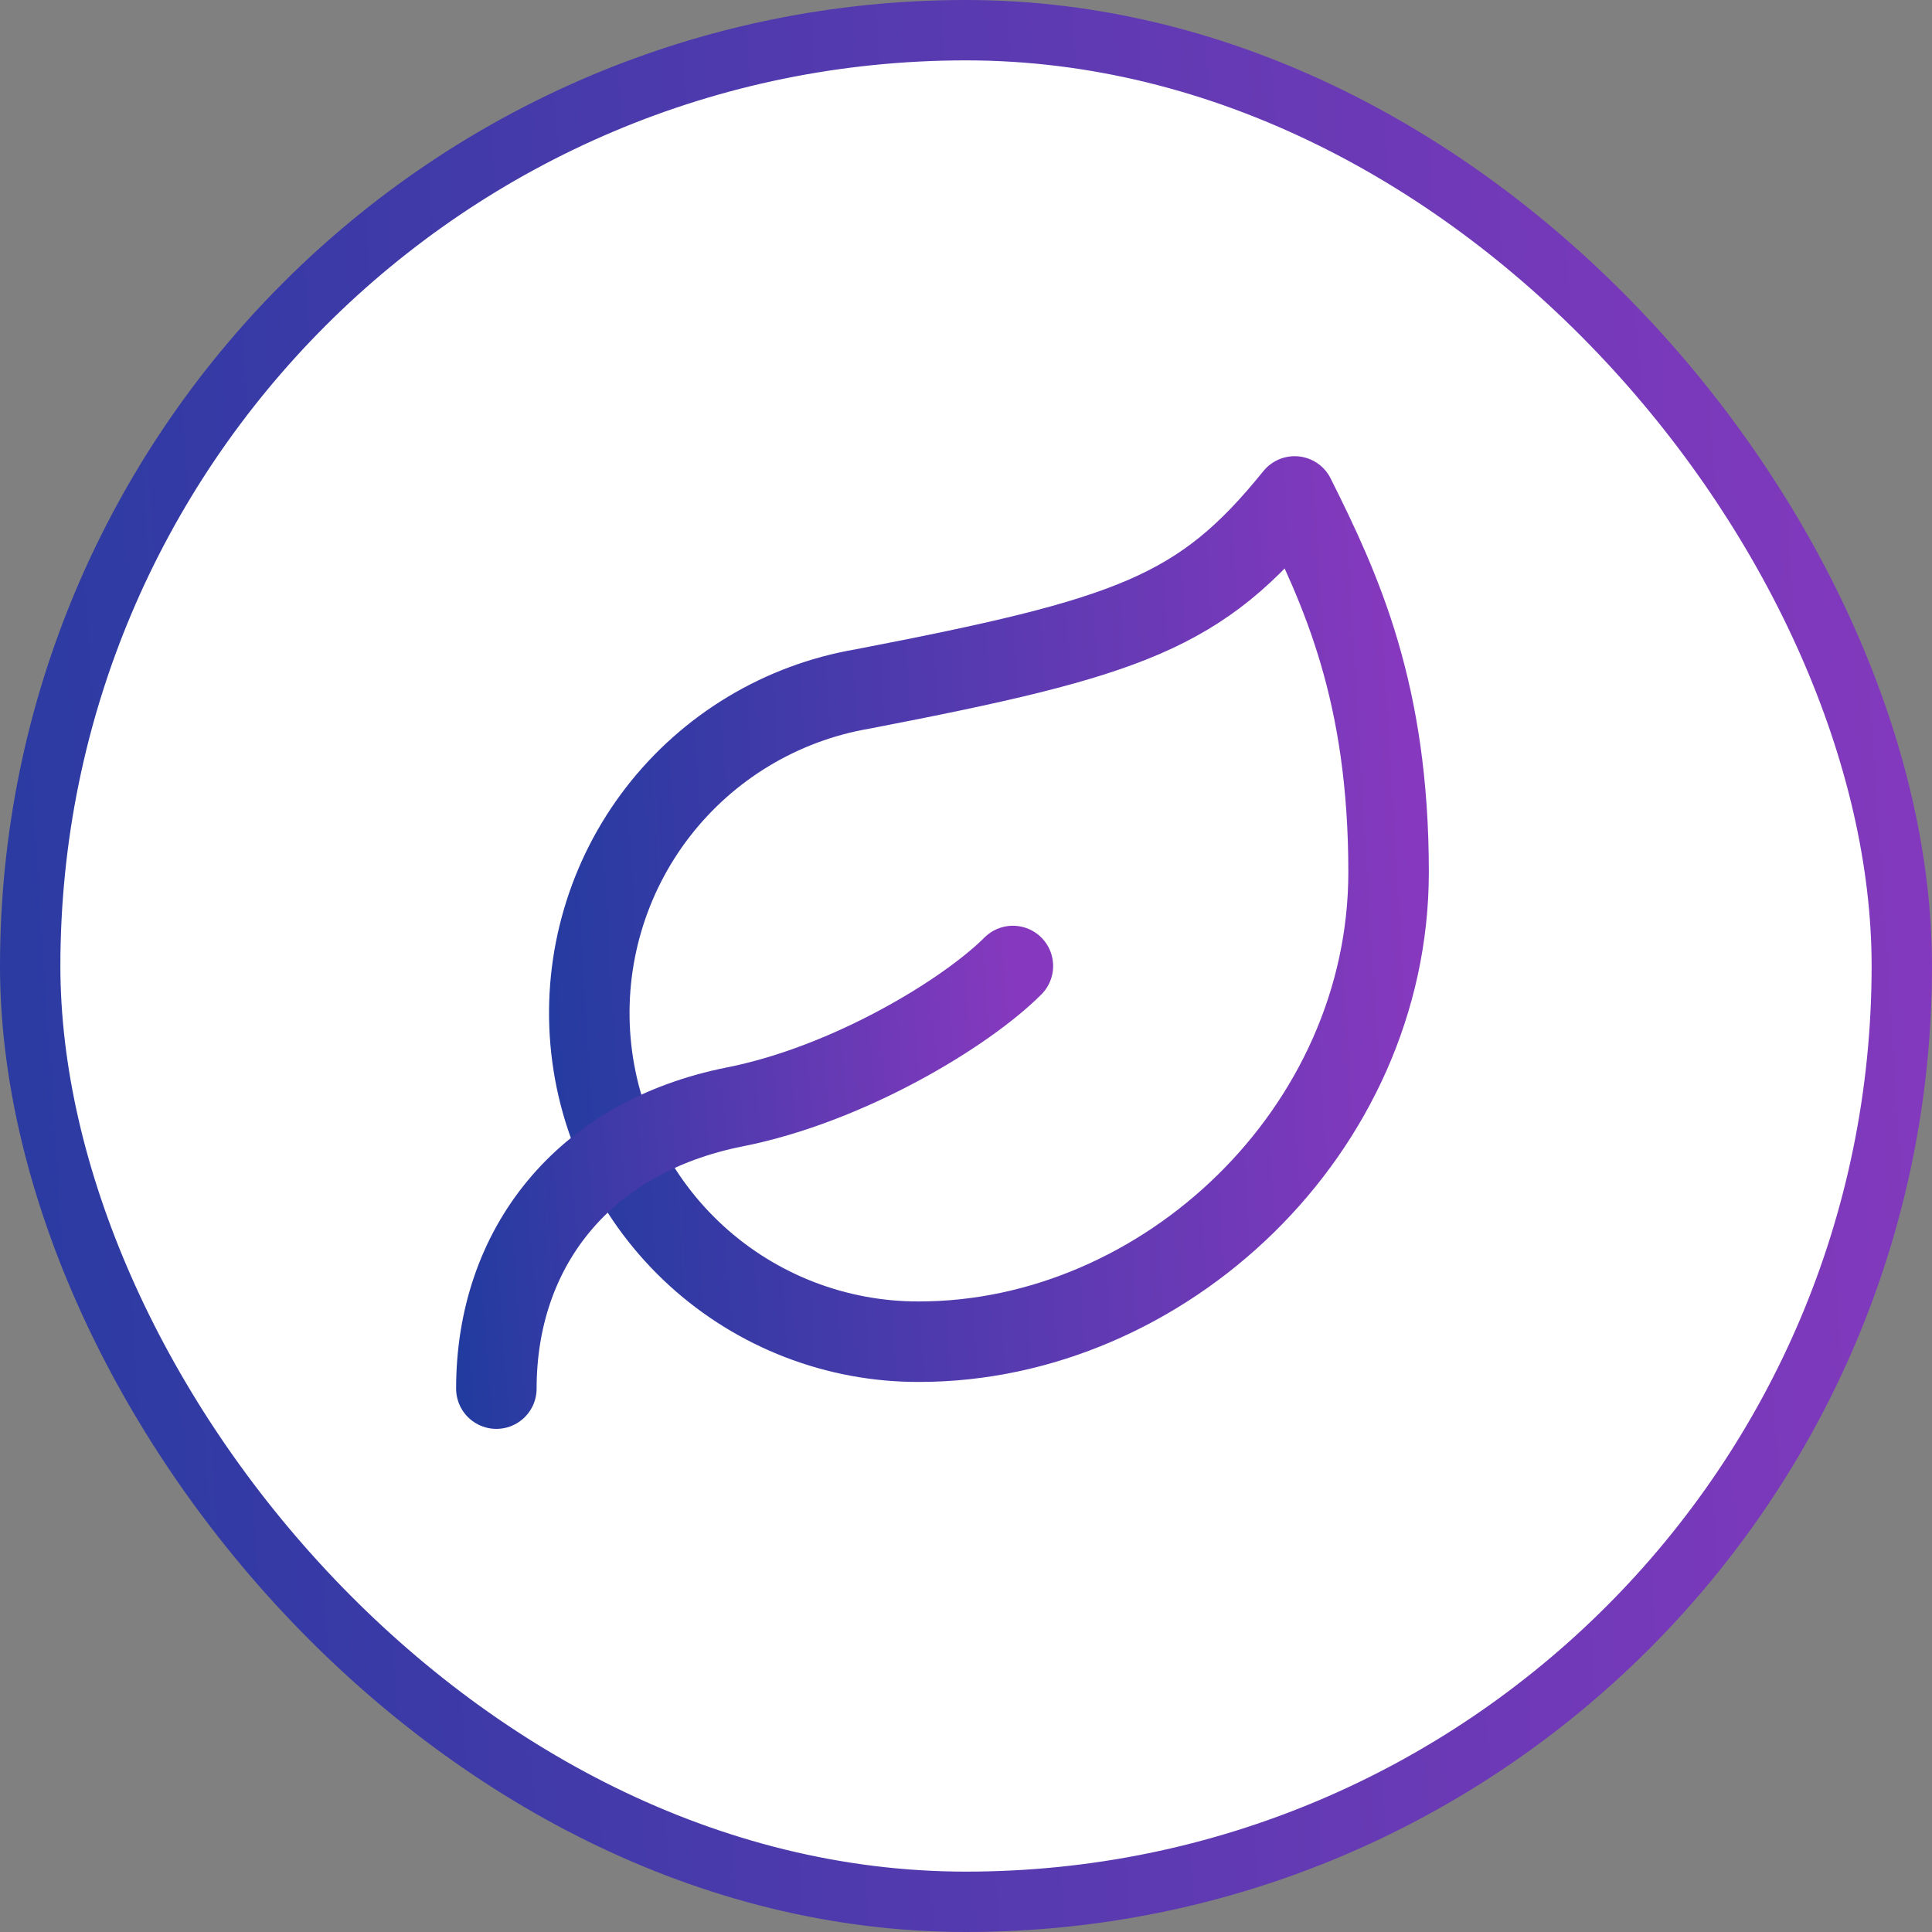
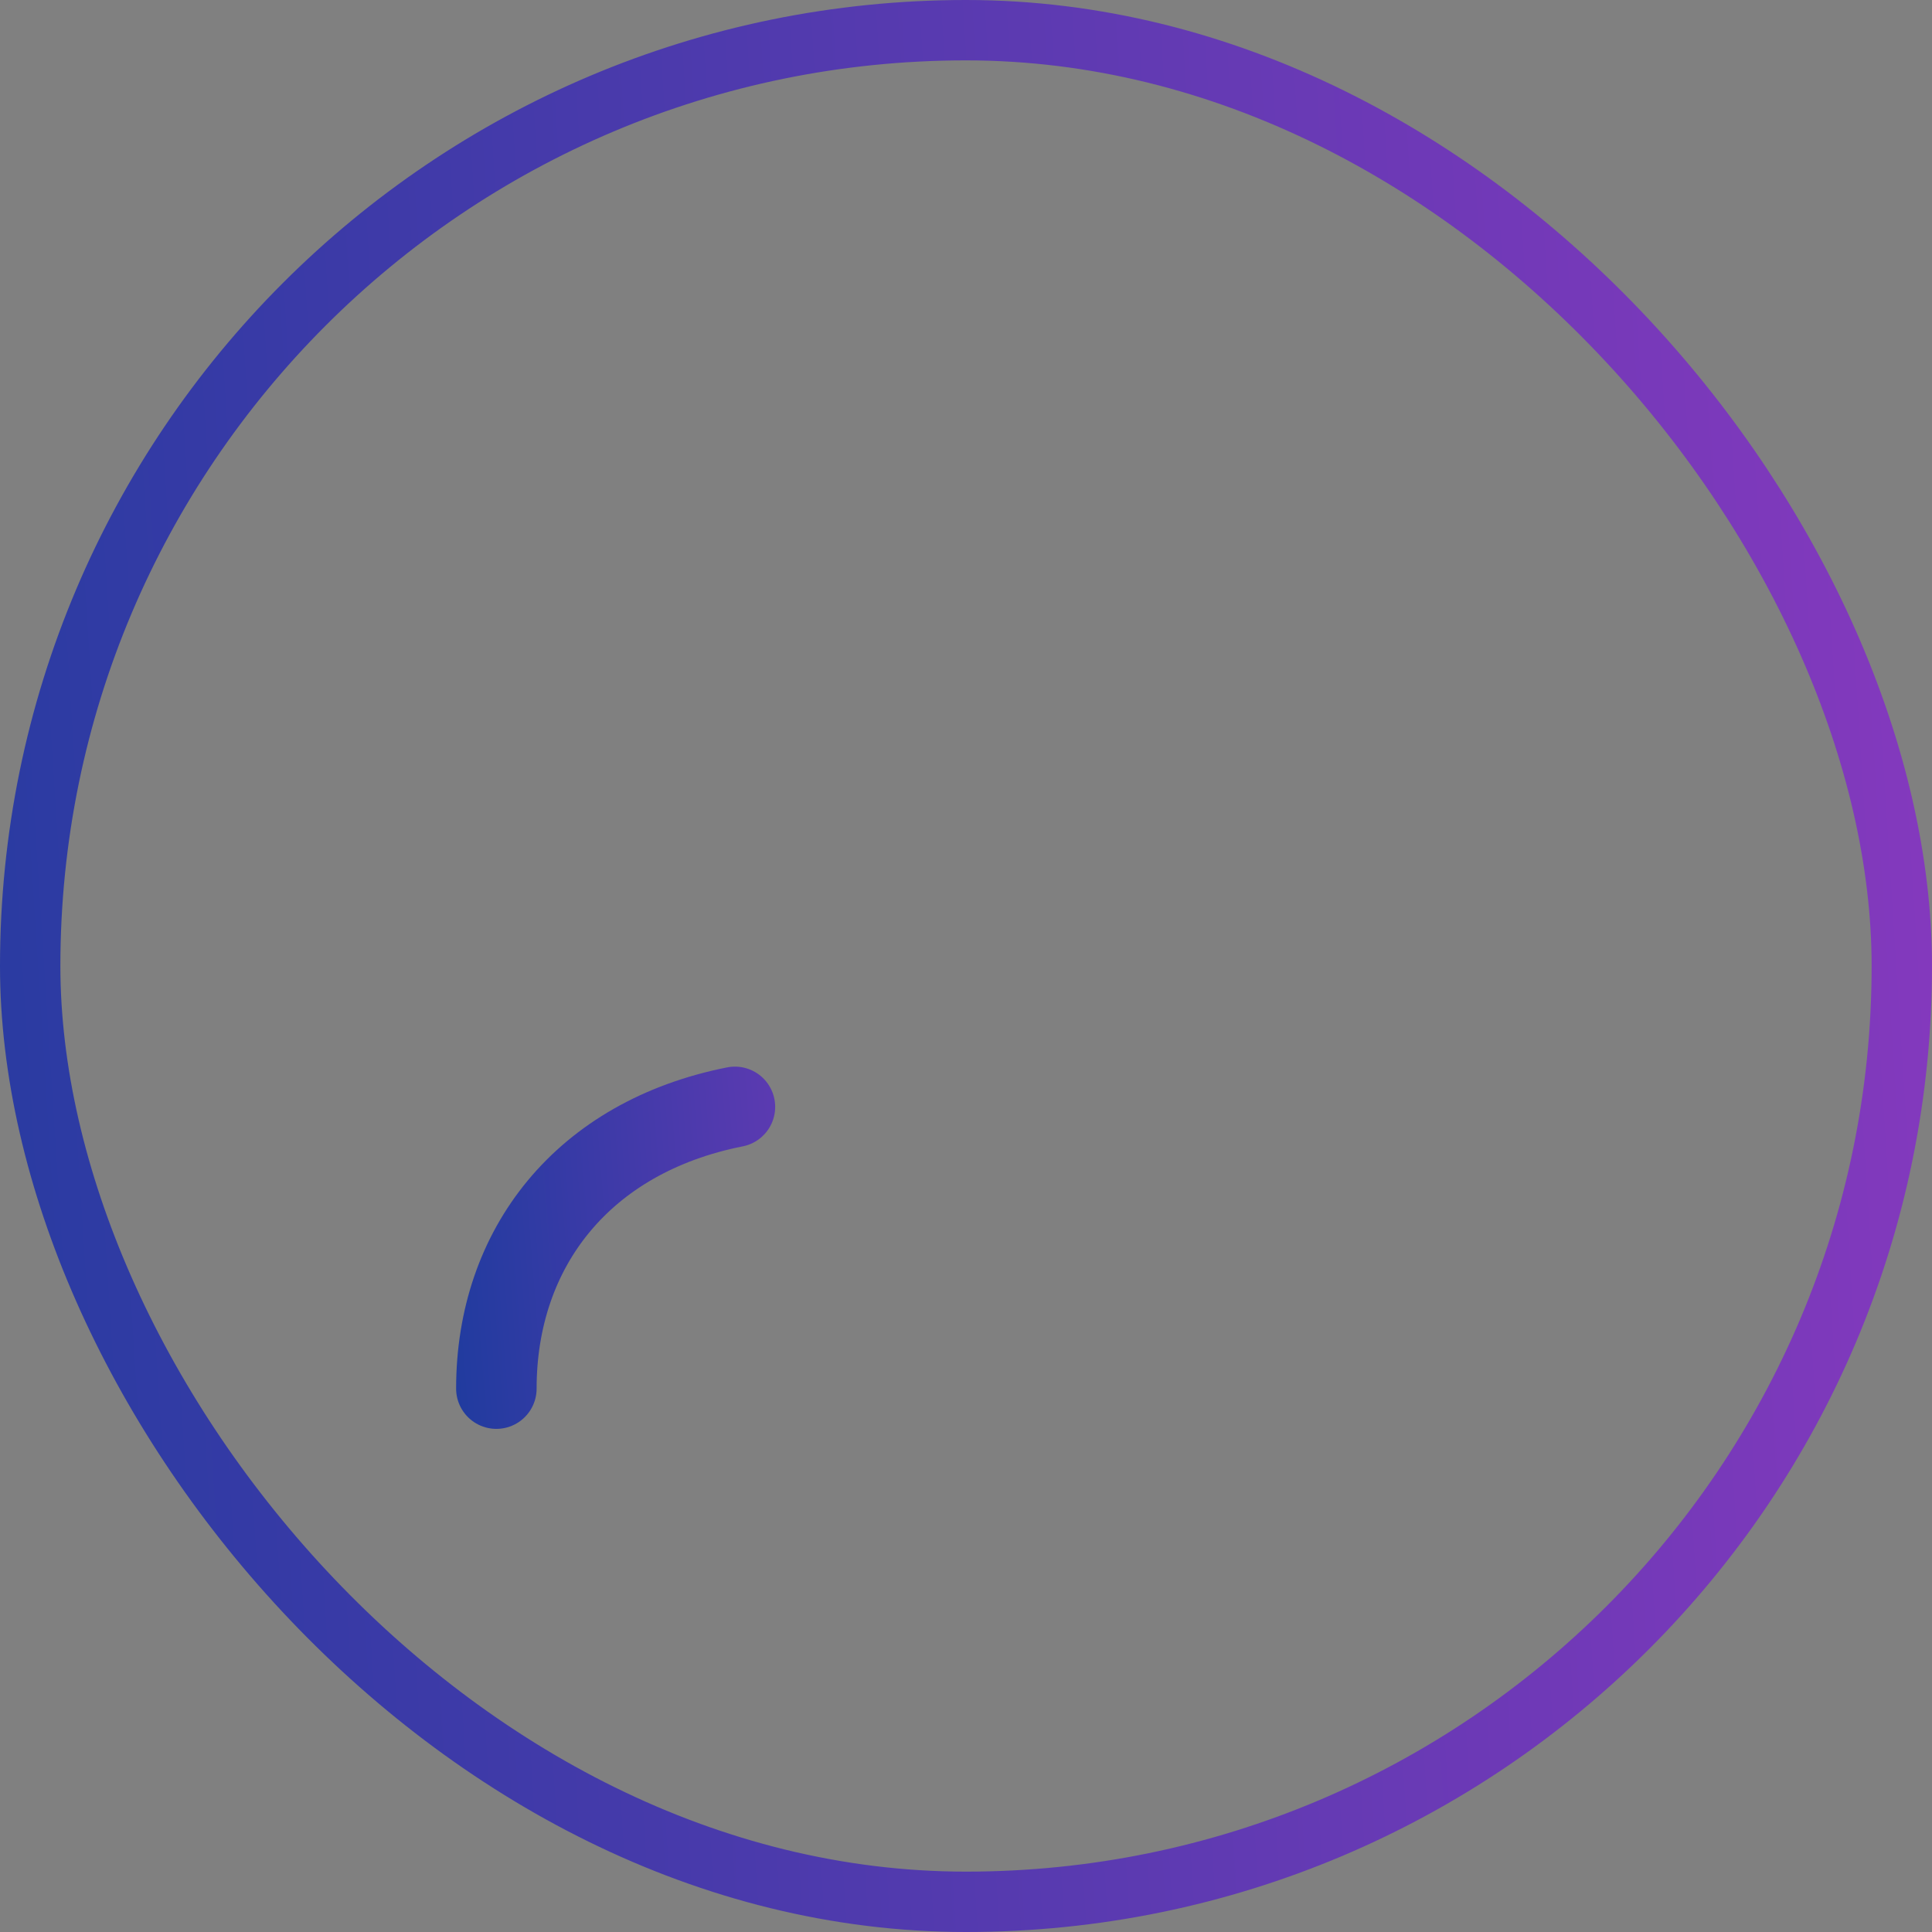
<svg xmlns="http://www.w3.org/2000/svg" width="48" height="48" viewBox="0 0 48 48" fill="none">
  <rect x="0" y="0" width="48" height="48" fill="#808080" stroke="none" />
-   <rect x="0.75" y="0.75" width="46.5" height="46.5" rx="23.25" fill="white" />
  <rect x="0.75" y="0.75" width="46.5" height="46.5" rx="23.25" stroke="url(#paint0_linear_1628_13131)" stroke-width="1.5" />
-   <path d="M22.832 33.334C20.784 33.34 18.807 32.576 17.296 31.194C15.784 29.811 14.847 27.911 14.671 25.87C14.495 23.829 15.092 21.796 16.344 20.175C17.597 18.554 19.413 17.462 21.432 17.117C28.082 15.834 29.832 15.227 32.165 12.334C33.332 14.667 34.499 17.211 34.499 21.667C34.499 28.084 28.922 33.334 22.832 33.334Z" stroke="url(#paint1_linear_1628_13131)" stroke-width="2" stroke-linecap="round" stroke-linejoin="round" />
-   <path d="M12.332 34.5C12.332 31 14.49 28.247 18.259 27.5C21.082 26.94 23.999 25.167 25.165 24" stroke="url(#paint2_linear_1628_13131)" stroke-width="2" stroke-linecap="round" stroke-linejoin="round" />
+   <path d="M12.332 34.5C12.332 31 14.49 28.247 18.259 27.5" stroke="url(#paint2_linear_1628_13131)" stroke-width="2" stroke-linecap="round" stroke-linejoin="round" />
  <defs>
    <linearGradient id="paint0_linear_1628_13131" x1="-7.85" y1="65.76" x2="51.98" y2="61.914" gradientUnits="userSpaceOnUse">
      <stop stop-color="#173B9C" />
      <stop offset="1" stop-color="#8639BE" />
    </linearGradient>
    <linearGradient id="paint1_linear_1628_13131" x1="11.393" y1="41.104" x2="36.156" y2="39.599" gradientUnits="userSpaceOnUse">
      <stop stop-color="#173B9C" />
      <stop offset="1" stop-color="#8639BE" />
    </linearGradient>
    <linearGradient id="paint2_linear_1628_13131" x1="10.233" y1="38.385" x2="26.197" y2="37.131" gradientUnits="userSpaceOnUse">
      <stop stop-color="#173B9C" />
      <stop offset="1" stop-color="#8639BE" />
    </linearGradient>
  </defs>
</svg>